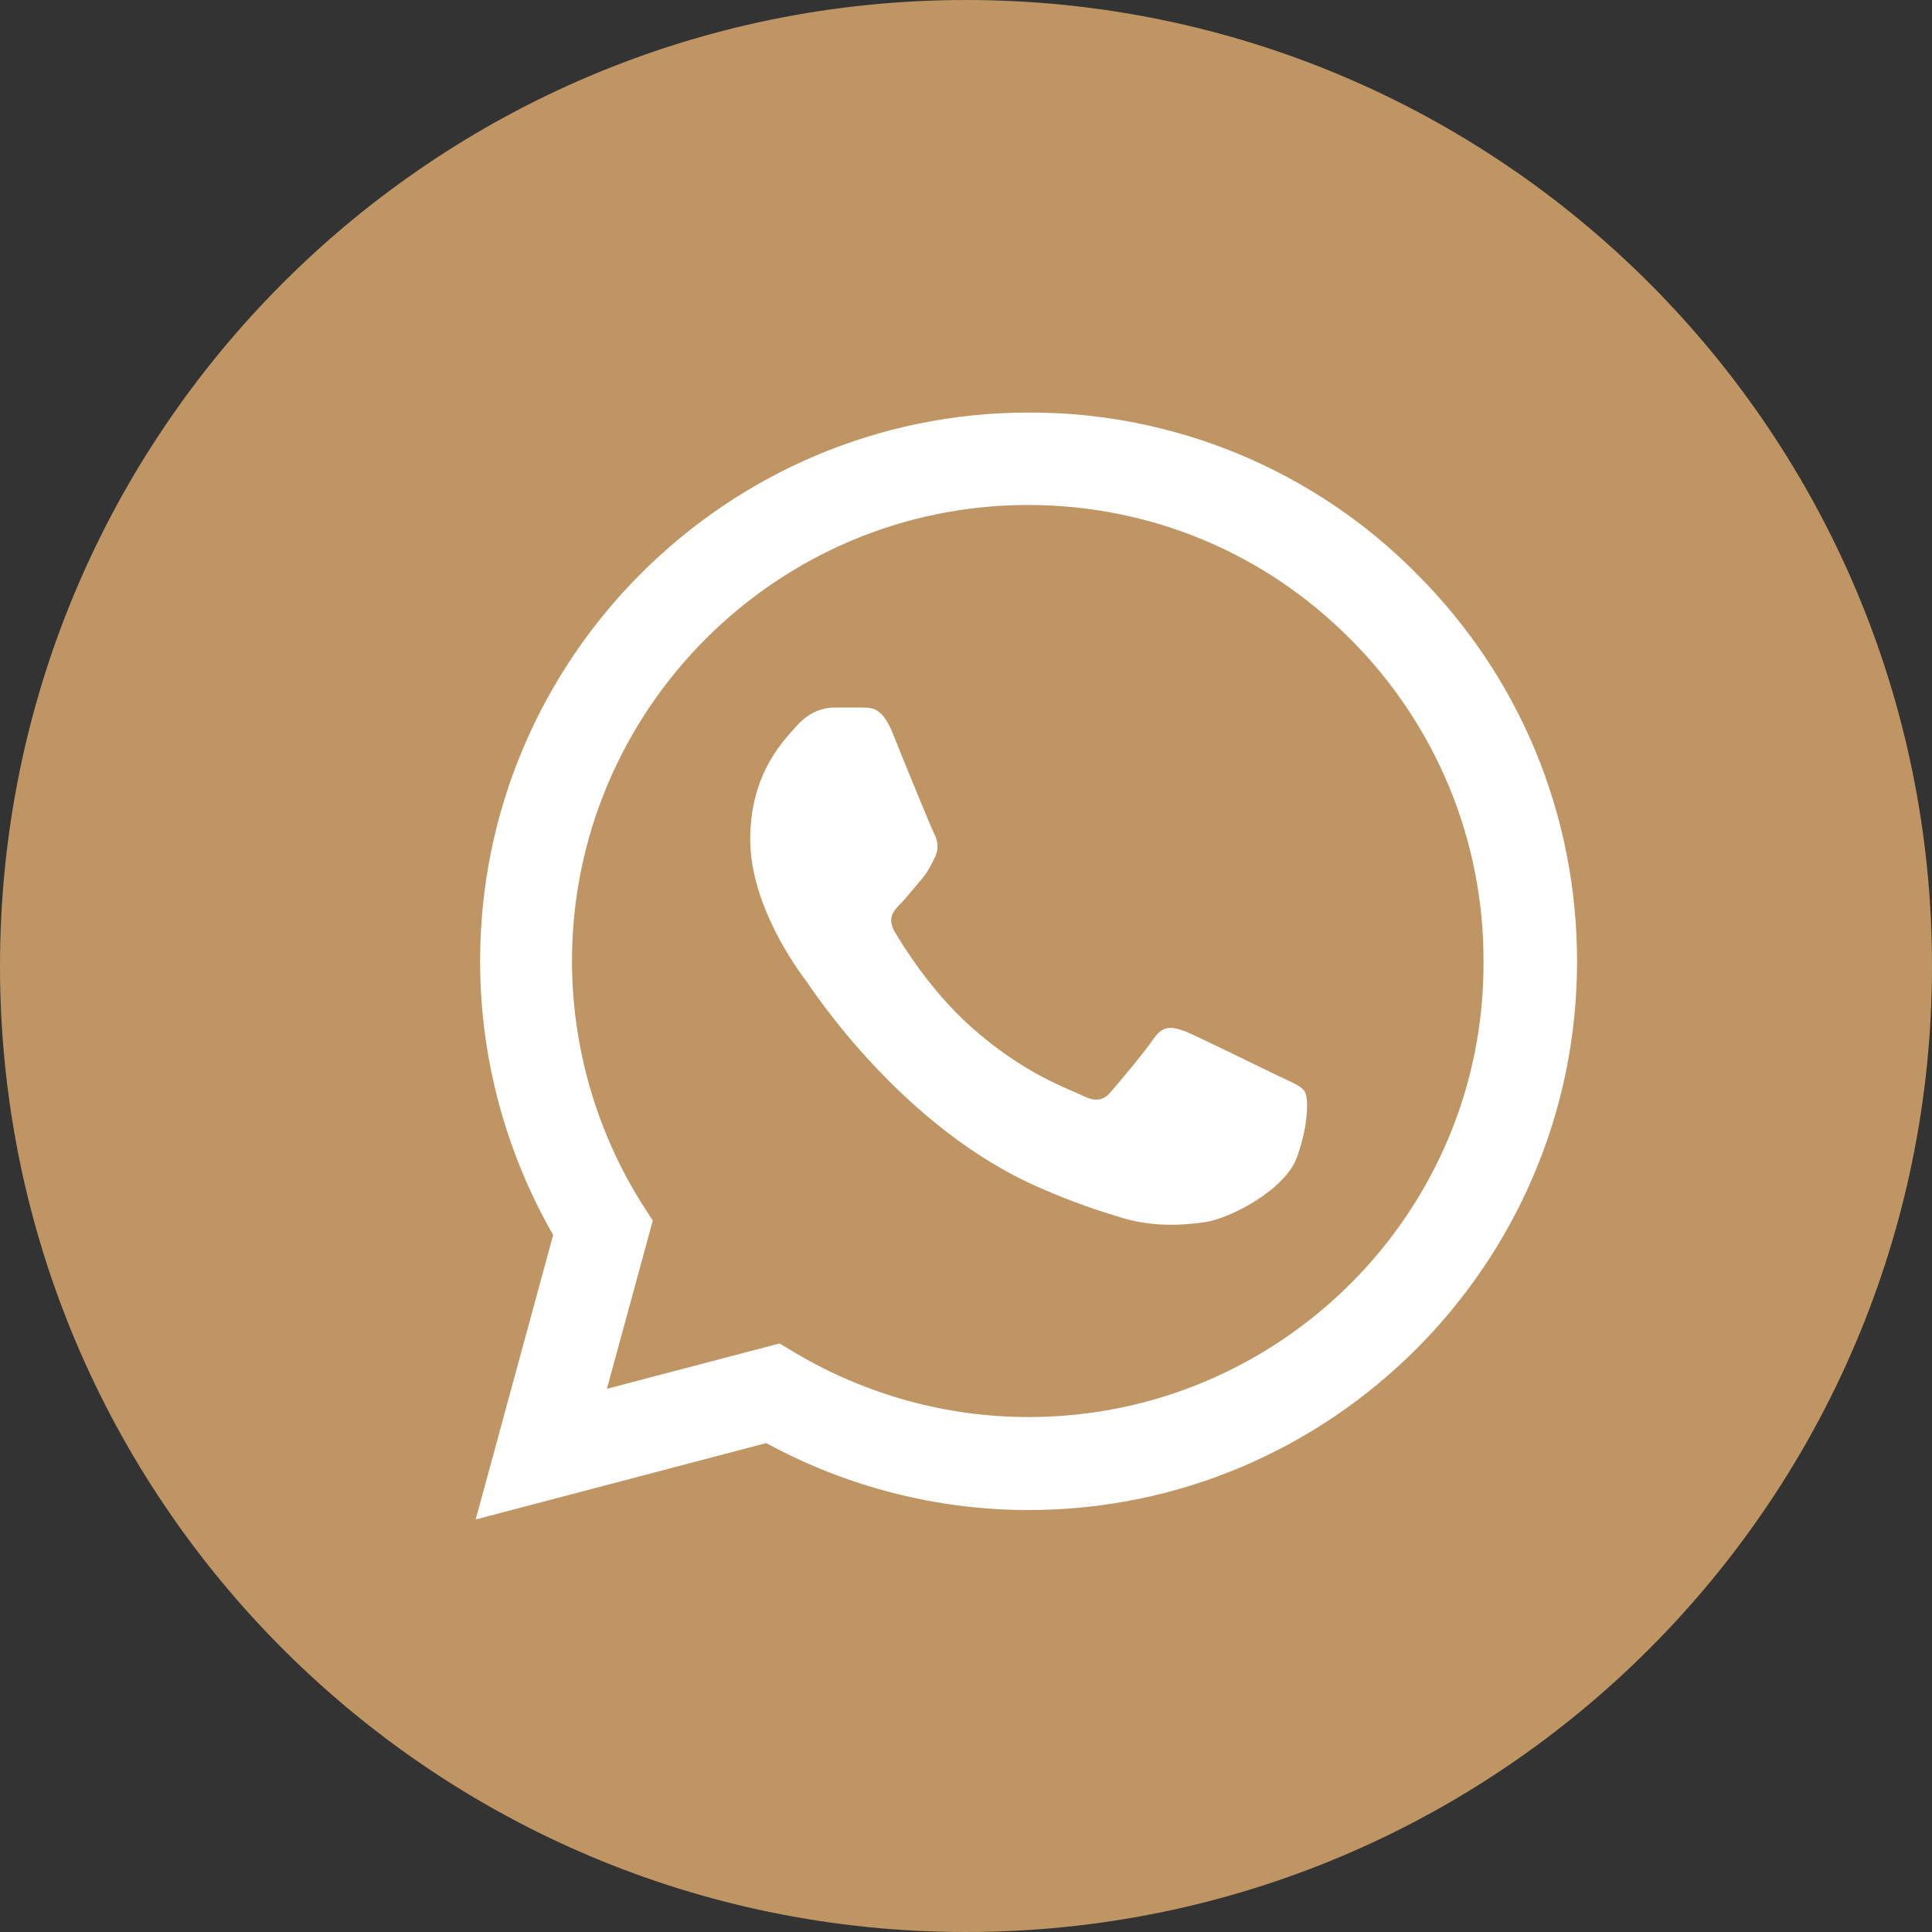
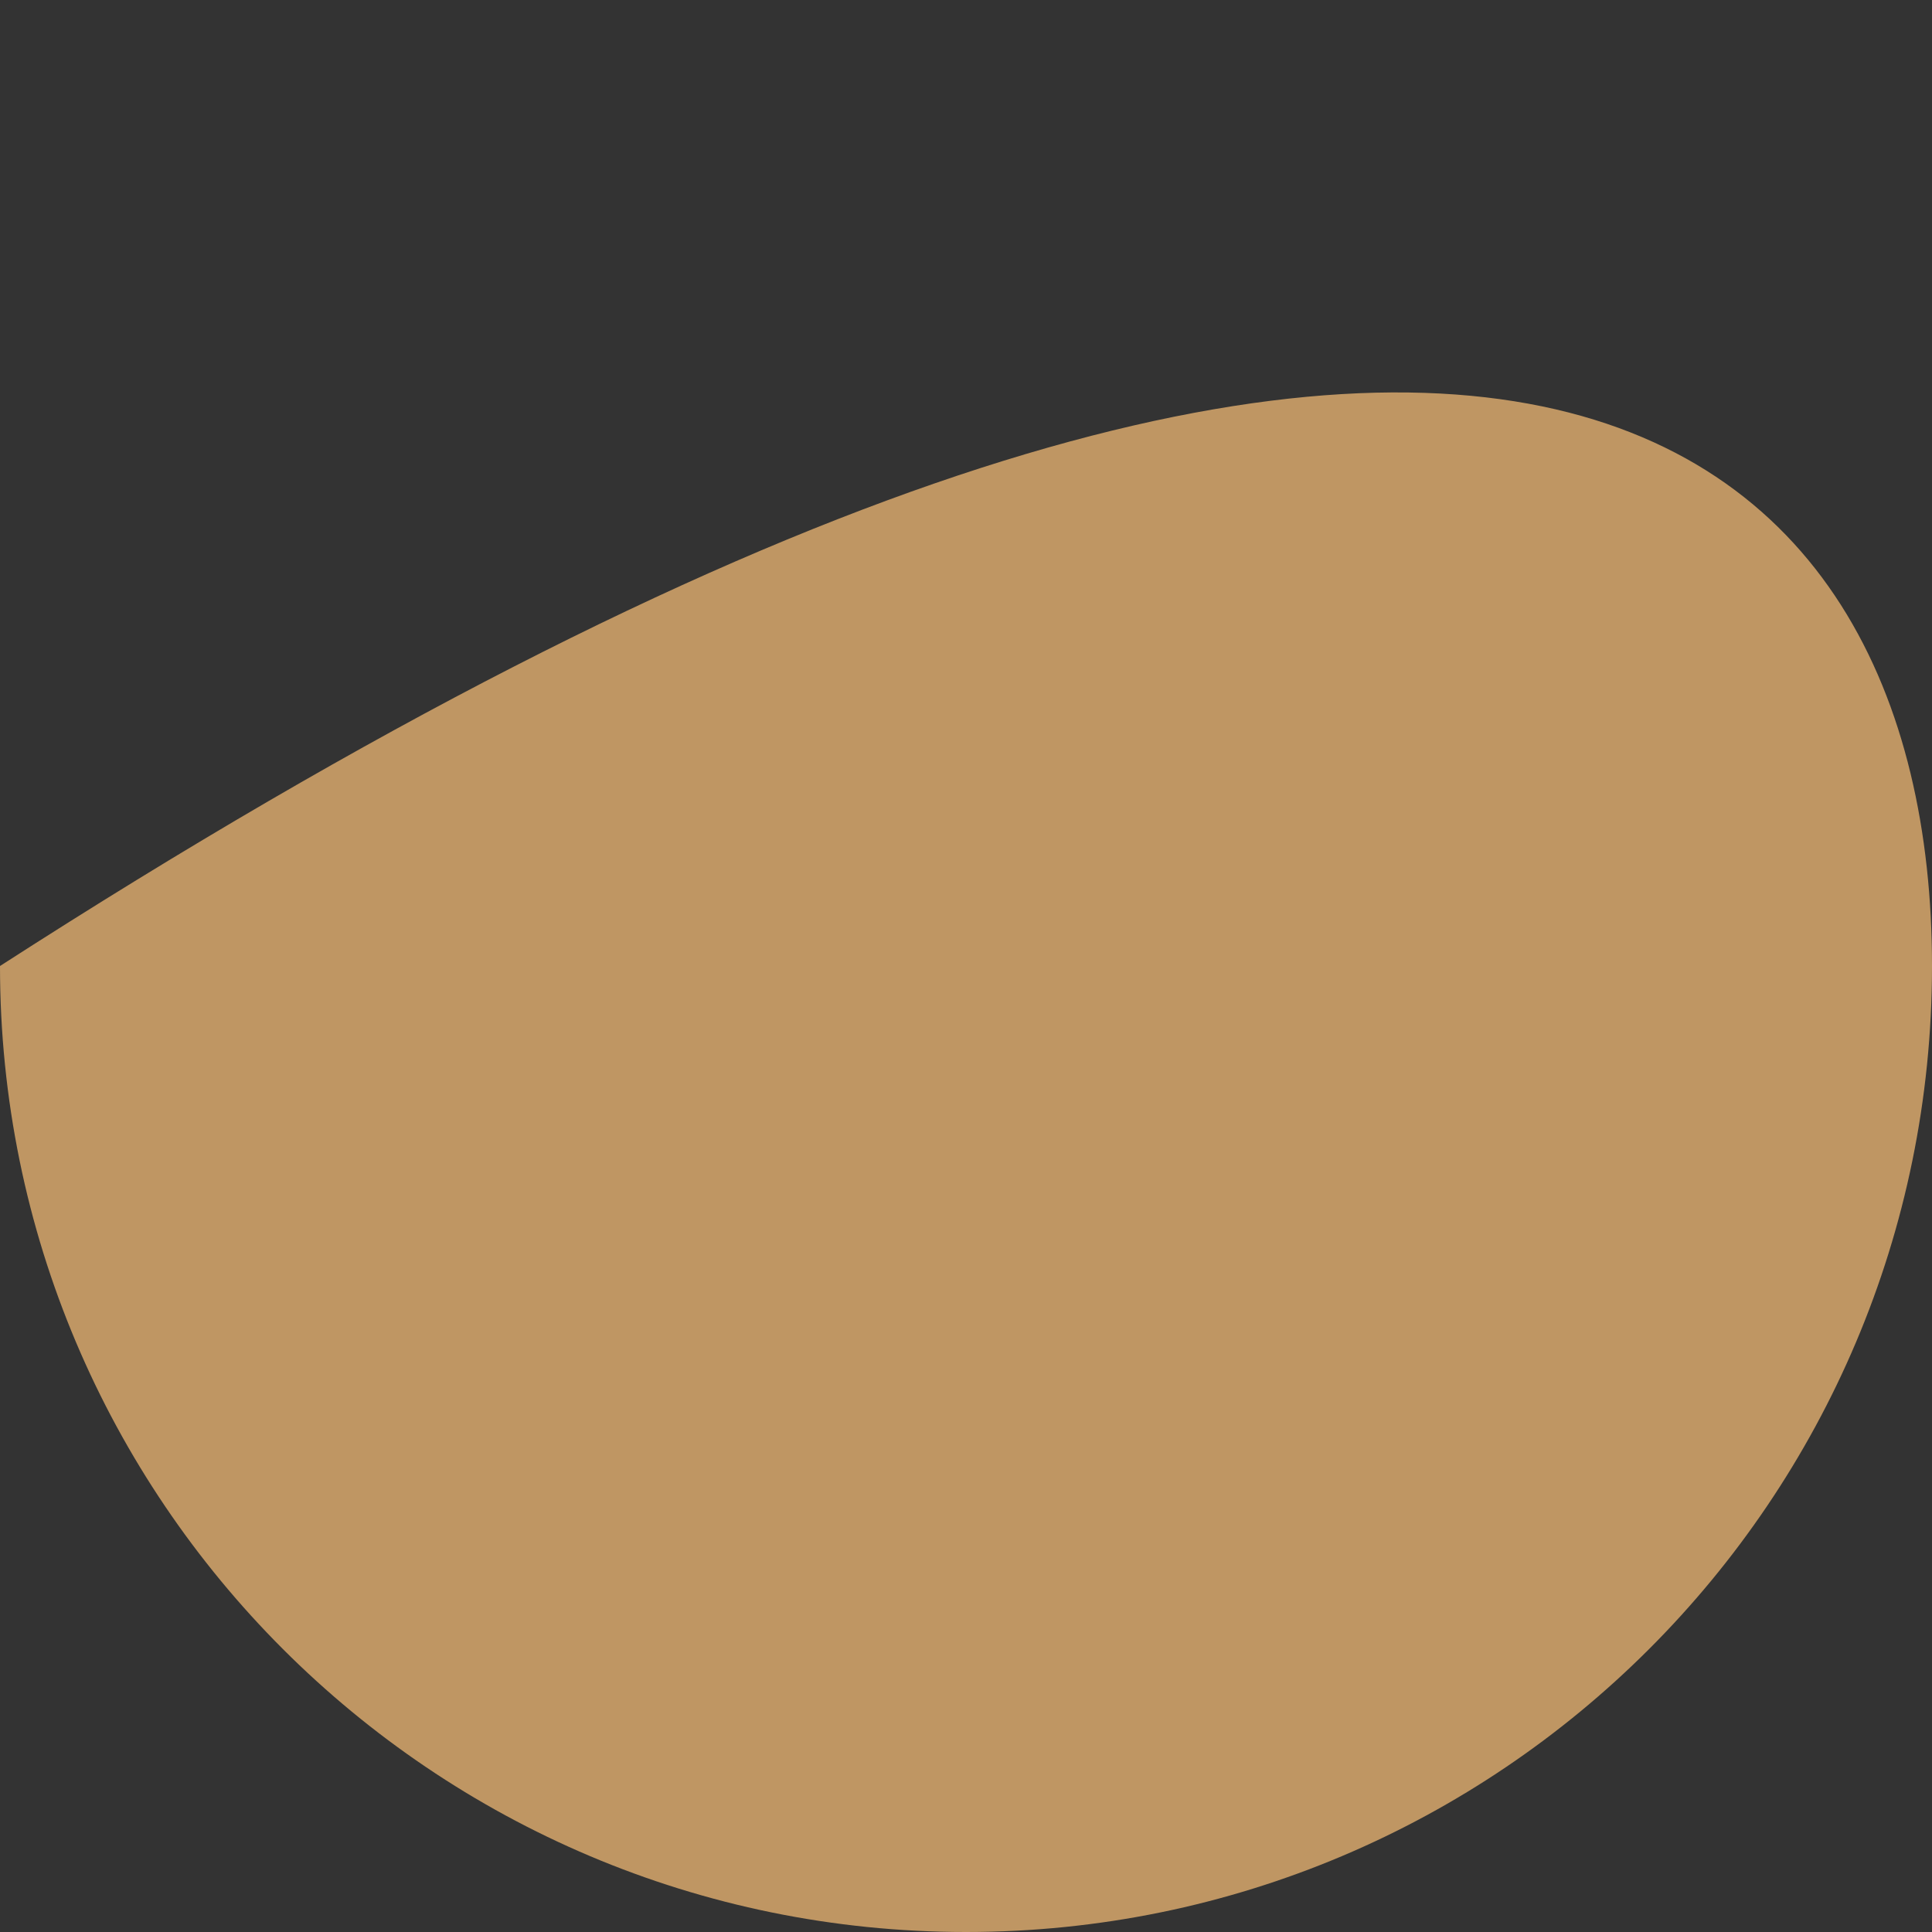
<svg xmlns="http://www.w3.org/2000/svg" width="32" height="32" viewBox="0 0 32 32" fill="none">
  <rect x="0" y="0" width="32" height="32" fill="#333333" stroke="none" />
-   <path fill-rule="evenodd" clip-rule="evenodd" d="M0 16C0 7.163 7.163 0 16 0C24.837 0 32 7.163 32 16C32 24.837 24.837 32 16 32C7.163 32 0 24.837 0 16Z" fill="#BF9663" />
-   <path d="M23.462 9.501C22.622 8.652 21.621 7.979 20.518 7.521C19.415 7.063 18.231 6.829 17.037 6.833C12.032 6.833 7.952 10.912 7.952 15.918C7.952 17.522 8.374 19.08 9.162 20.455L7.879 25.167L12.692 23.902C14.021 24.626 15.515 25.011 17.037 25.011C22.042 25.011 26.121 20.932 26.121 15.927C26.121 13.498 25.177 11.215 23.462 9.501ZM17.037 23.471C15.68 23.471 14.351 23.104 13.187 22.417L12.912 22.252L10.052 23.003L10.812 20.217L10.629 19.933C9.875 18.729 9.475 17.338 9.474 15.918C9.474 11.756 12.866 8.364 17.027 8.364C19.044 8.364 20.942 9.152 22.363 10.582C23.066 11.283 23.623 12.116 24.003 13.033C24.382 13.95 24.575 14.934 24.572 15.927C24.59 20.088 21.198 23.471 17.037 23.471ZM21.18 17.824C20.951 17.714 19.832 17.164 19.631 17.082C19.42 17.008 19.273 16.972 19.117 17.192C18.962 17.421 18.531 17.934 18.402 18.081C18.274 18.237 18.137 18.255 17.907 18.136C17.678 18.026 16.945 17.778 16.083 17.008C15.405 16.403 14.956 15.661 14.818 15.432C14.69 15.203 14.8 15.083 14.919 14.964C15.02 14.863 15.148 14.698 15.258 14.57C15.368 14.442 15.414 14.341 15.488 14.194C15.561 14.038 15.524 13.91 15.469 13.8C15.414 13.69 14.956 12.572 14.773 12.113C14.589 11.673 14.397 11.728 14.259 11.719H13.819C13.663 11.719 13.425 11.774 13.214 12.003C13.012 12.232 12.426 12.783 12.426 13.901C12.426 15.019 13.242 16.101 13.352 16.247C13.462 16.403 14.956 18.695 17.229 19.676C17.77 19.914 18.192 20.052 18.522 20.152C19.062 20.327 19.558 20.299 19.952 20.244C20.392 20.18 21.299 19.694 21.483 19.163C21.675 18.631 21.675 18.182 21.611 18.081C21.547 17.98 21.409 17.934 21.18 17.824Z" fill="white" />
+   <path fill-rule="evenodd" clip-rule="evenodd" d="M0 16C24.837 0 32 7.163 32 16C32 24.837 24.837 32 16 32C7.163 32 0 24.837 0 16Z" fill="#BF9663" />
</svg>